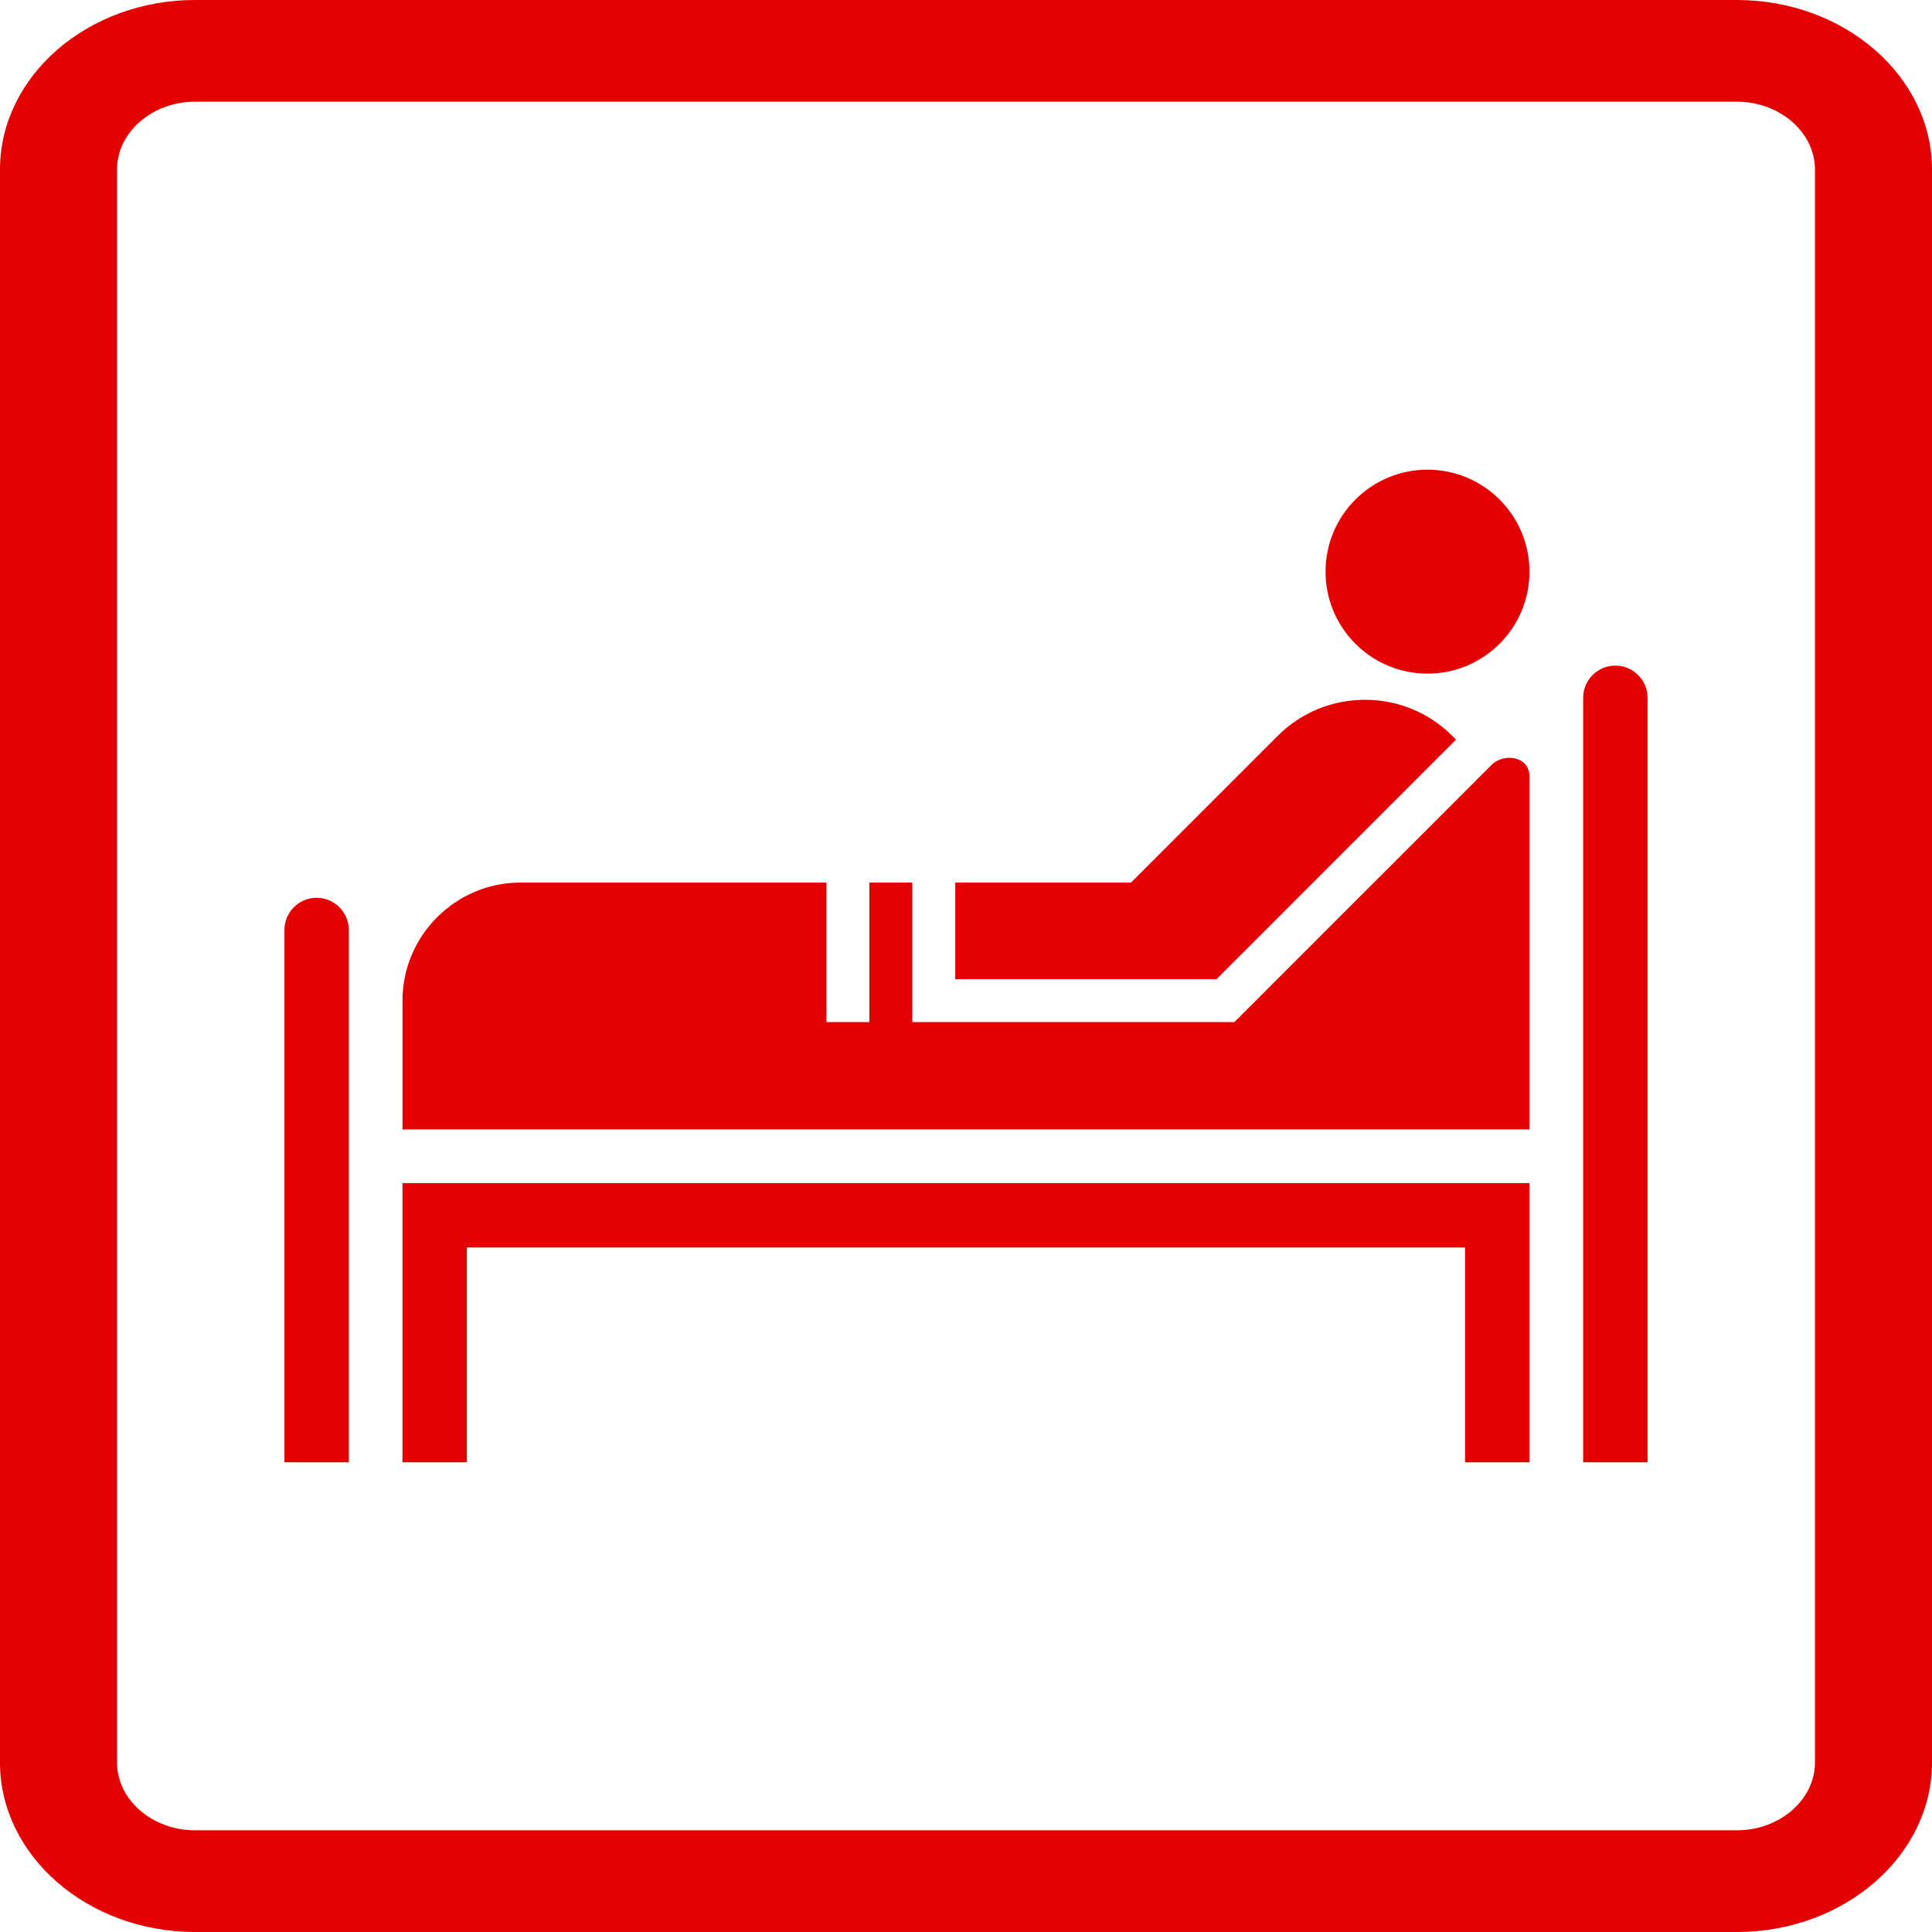
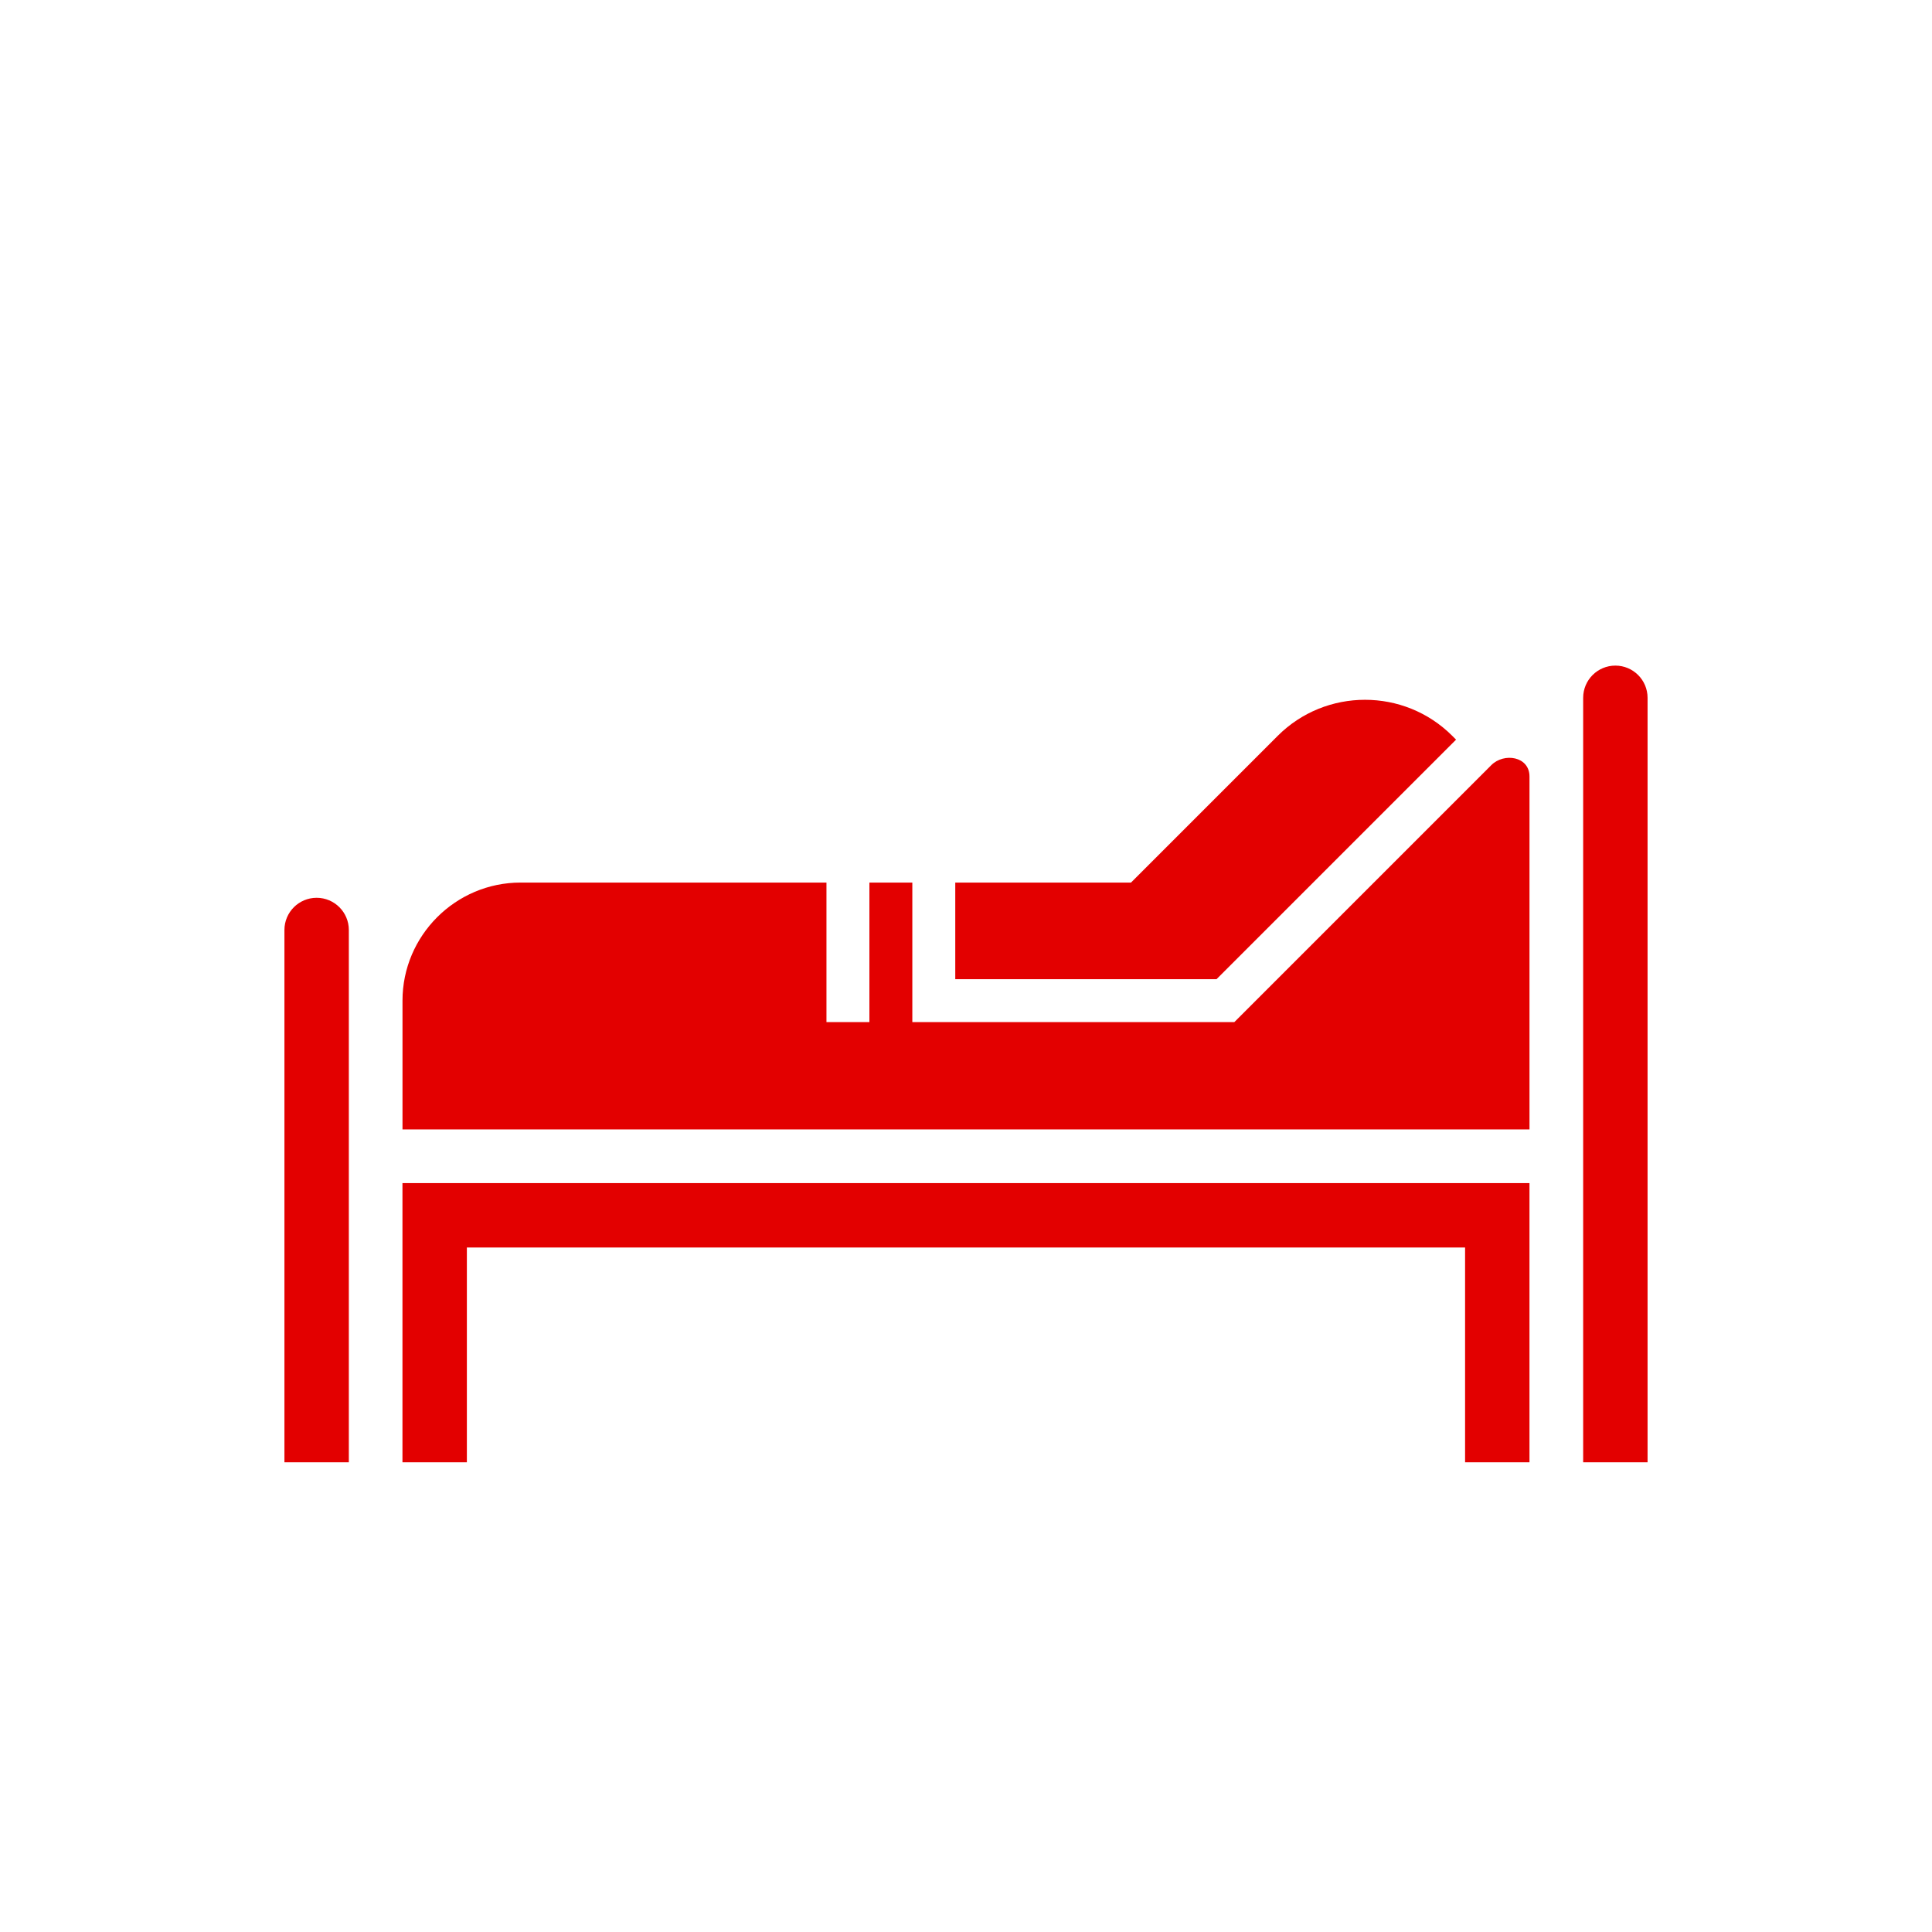
<svg xmlns="http://www.w3.org/2000/svg" version="1.1" x="0px" y="0px" width="360px" height="360px" viewBox="0 0 360 360" style="enable-background:new 0 0 360 360;" xml:space="preserve">
  <style type="text/css">
	.st0{fill:#E30000;}
	.st1{fill-rule:evenodd;clip-rule:evenodd;fill:#E30000;}
</style>
  <defs>
</defs>
-   <path class="st0" d="M276.31,0h47.348c10.003,0,19.093,3.553,25.673,9.27C355.913,14.991,360,22.889,360,31.579v296.843  C360,345.802,343.659,360,323.658,360H36.343C16.338,360,0,345.805,0,328.422V31.579C0,22.886,4.086,14.988,10.668,9.27  C17.25,3.551,26.338,0,36.343,0l0,0h47.348H276.31z M83.691,18.948H36.343c-3.987,0-7.619,1.425-10.259,3.719  c-2.639,2.291-4.278,5.449-4.278,8.912v296.843c0,6.925,6.566,12.63,14.536,12.63h287.314c7.966,0,14.536-5.708,14.536-12.63V31.579  c0-3.462-1.64-6.618-4.28-8.912c-2.64-2.294-6.271-3.719-10.256-3.719H276.31H83.691z" />
  <g>
-     <path class="st0" d="M229.999,190.454h-52h-8v-8.001v-18h-8v26.001h-8v-26.001H96.999c-12.113,0-22,9.887-22,22v24h210v-65.757   c0-3.773-4.747-4.496-7.121-2.122C261.918,158.534,245.959,174.493,229.999,190.454L229.999,190.454z M295,130.026   c0-3.313,2.686-6,6-6c3.314,0,6,2.687,6,6l0,142.455h-12L295,130.026L295,130.026z M74.993,272.481v-52.027   c70.001,0,140.002,0,210.003,0v52.027h-12v-40.027H86.994v40.027H74.993L74.993,272.481z M53,173.291c0-3.313,2.686-6,6-6   c3.314,0,6,2.687,6,6l0,99.19H53L53,173.291L53,173.291z" />
-     <path class="st1" d="M265.995,87.519c-10.494,0-19,8.507-19,19c0,10.494,8.506,19,19,19c10.493,0,19-8.506,19-19   C284.995,96.026,276.488,87.519,265.995,87.519L265.995,87.519z" />
+     <path class="st0" d="M229.999,190.454h-52h-8v-8.001v-18h-8v26.001h-8v-26.001H96.999c-12.113,0-22,9.887-22,22v24h210v-65.757   c0-3.773-4.747-4.496-7.121-2.122C261.918,158.534,245.959,174.493,229.999,190.454L229.999,190.454z M295,130.026   c0-3.313,2.686-6,6-6c3.314,0,6,2.687,6,6l0,142.455h-12L295,130.026L295,130.026z M74.993,272.481v-52.027   c70.001,0,140.002,0,210.003,0v52.027h-12v-40.027H86.994v40.027H74.993L74.993,272.481z M53,173.291c0-3.313,2.686-6,6-6   c3.314,0,6,2.687,6,6l0,99.19H53L53,173.291z" />
    <path class="st1" d="M210.745,164.453l27.339-27.339c8.958-8.957,23.569-8.957,32.526,0c0.236,0.235,0.471,0.472,0.707,0.707   l-26.632,26.632h0.001l-18,18.001H178v-18.001H210.745L210.745,164.453z" />
  </g>
</svg>